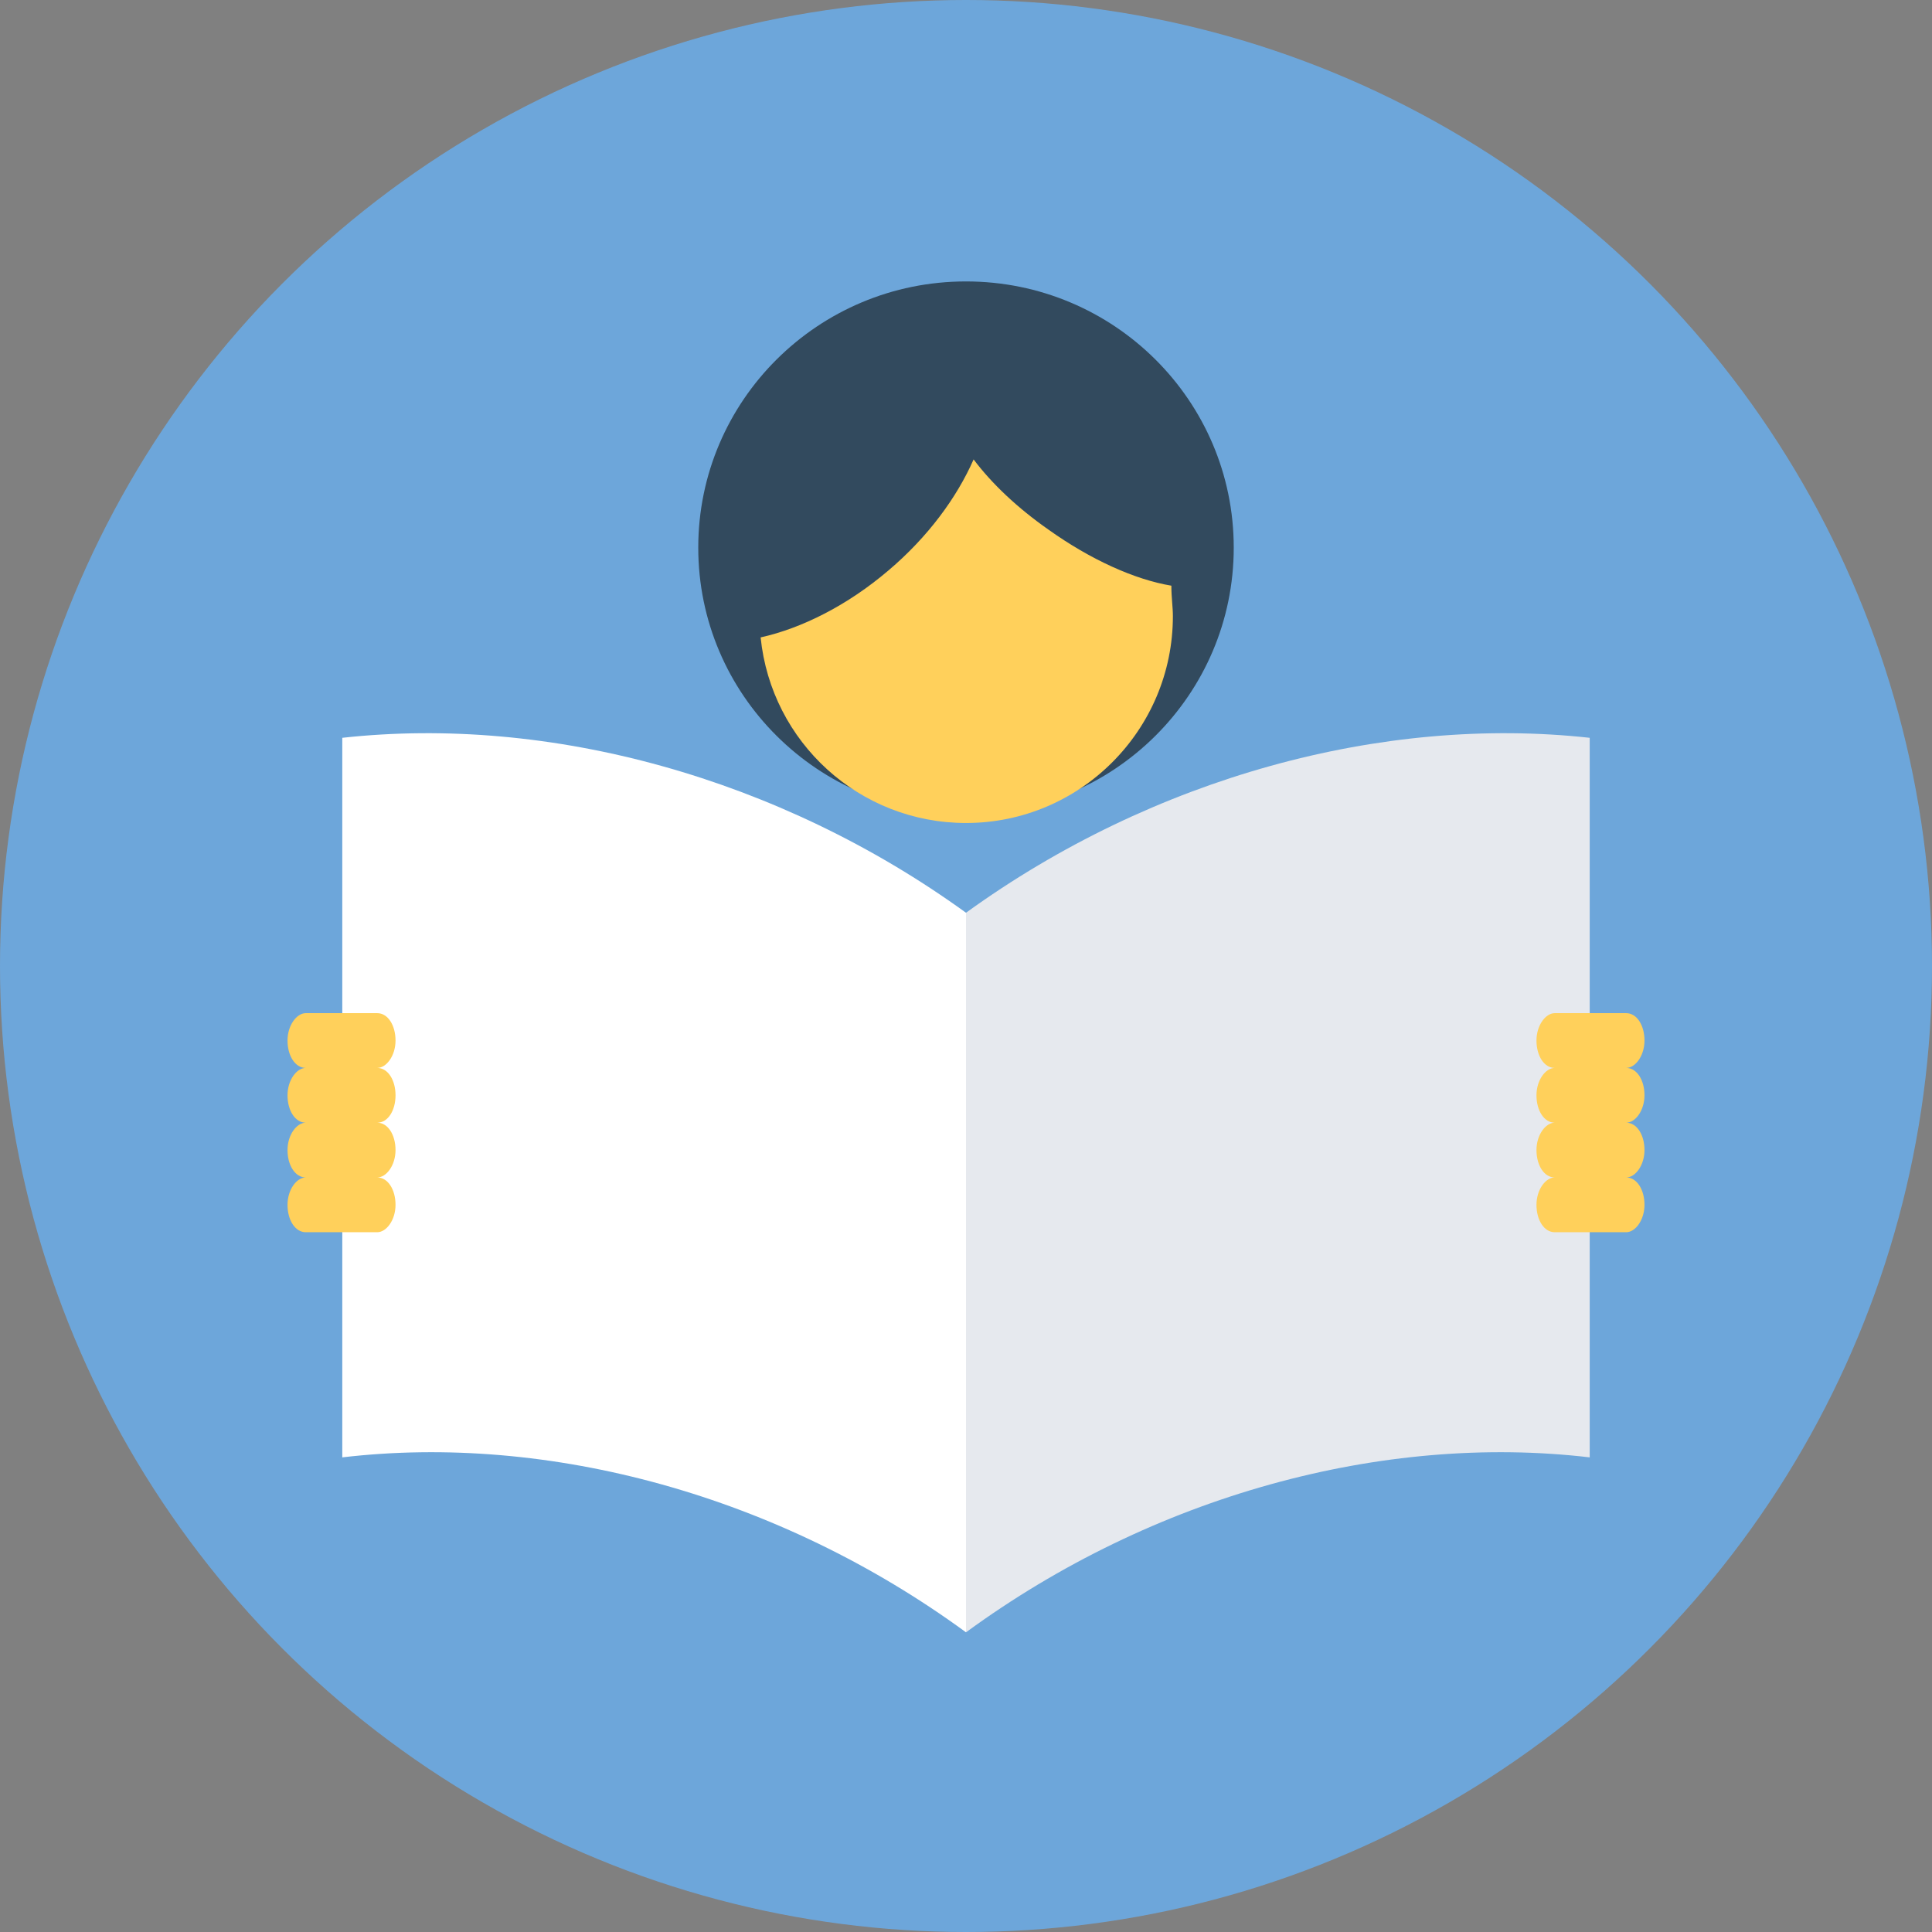
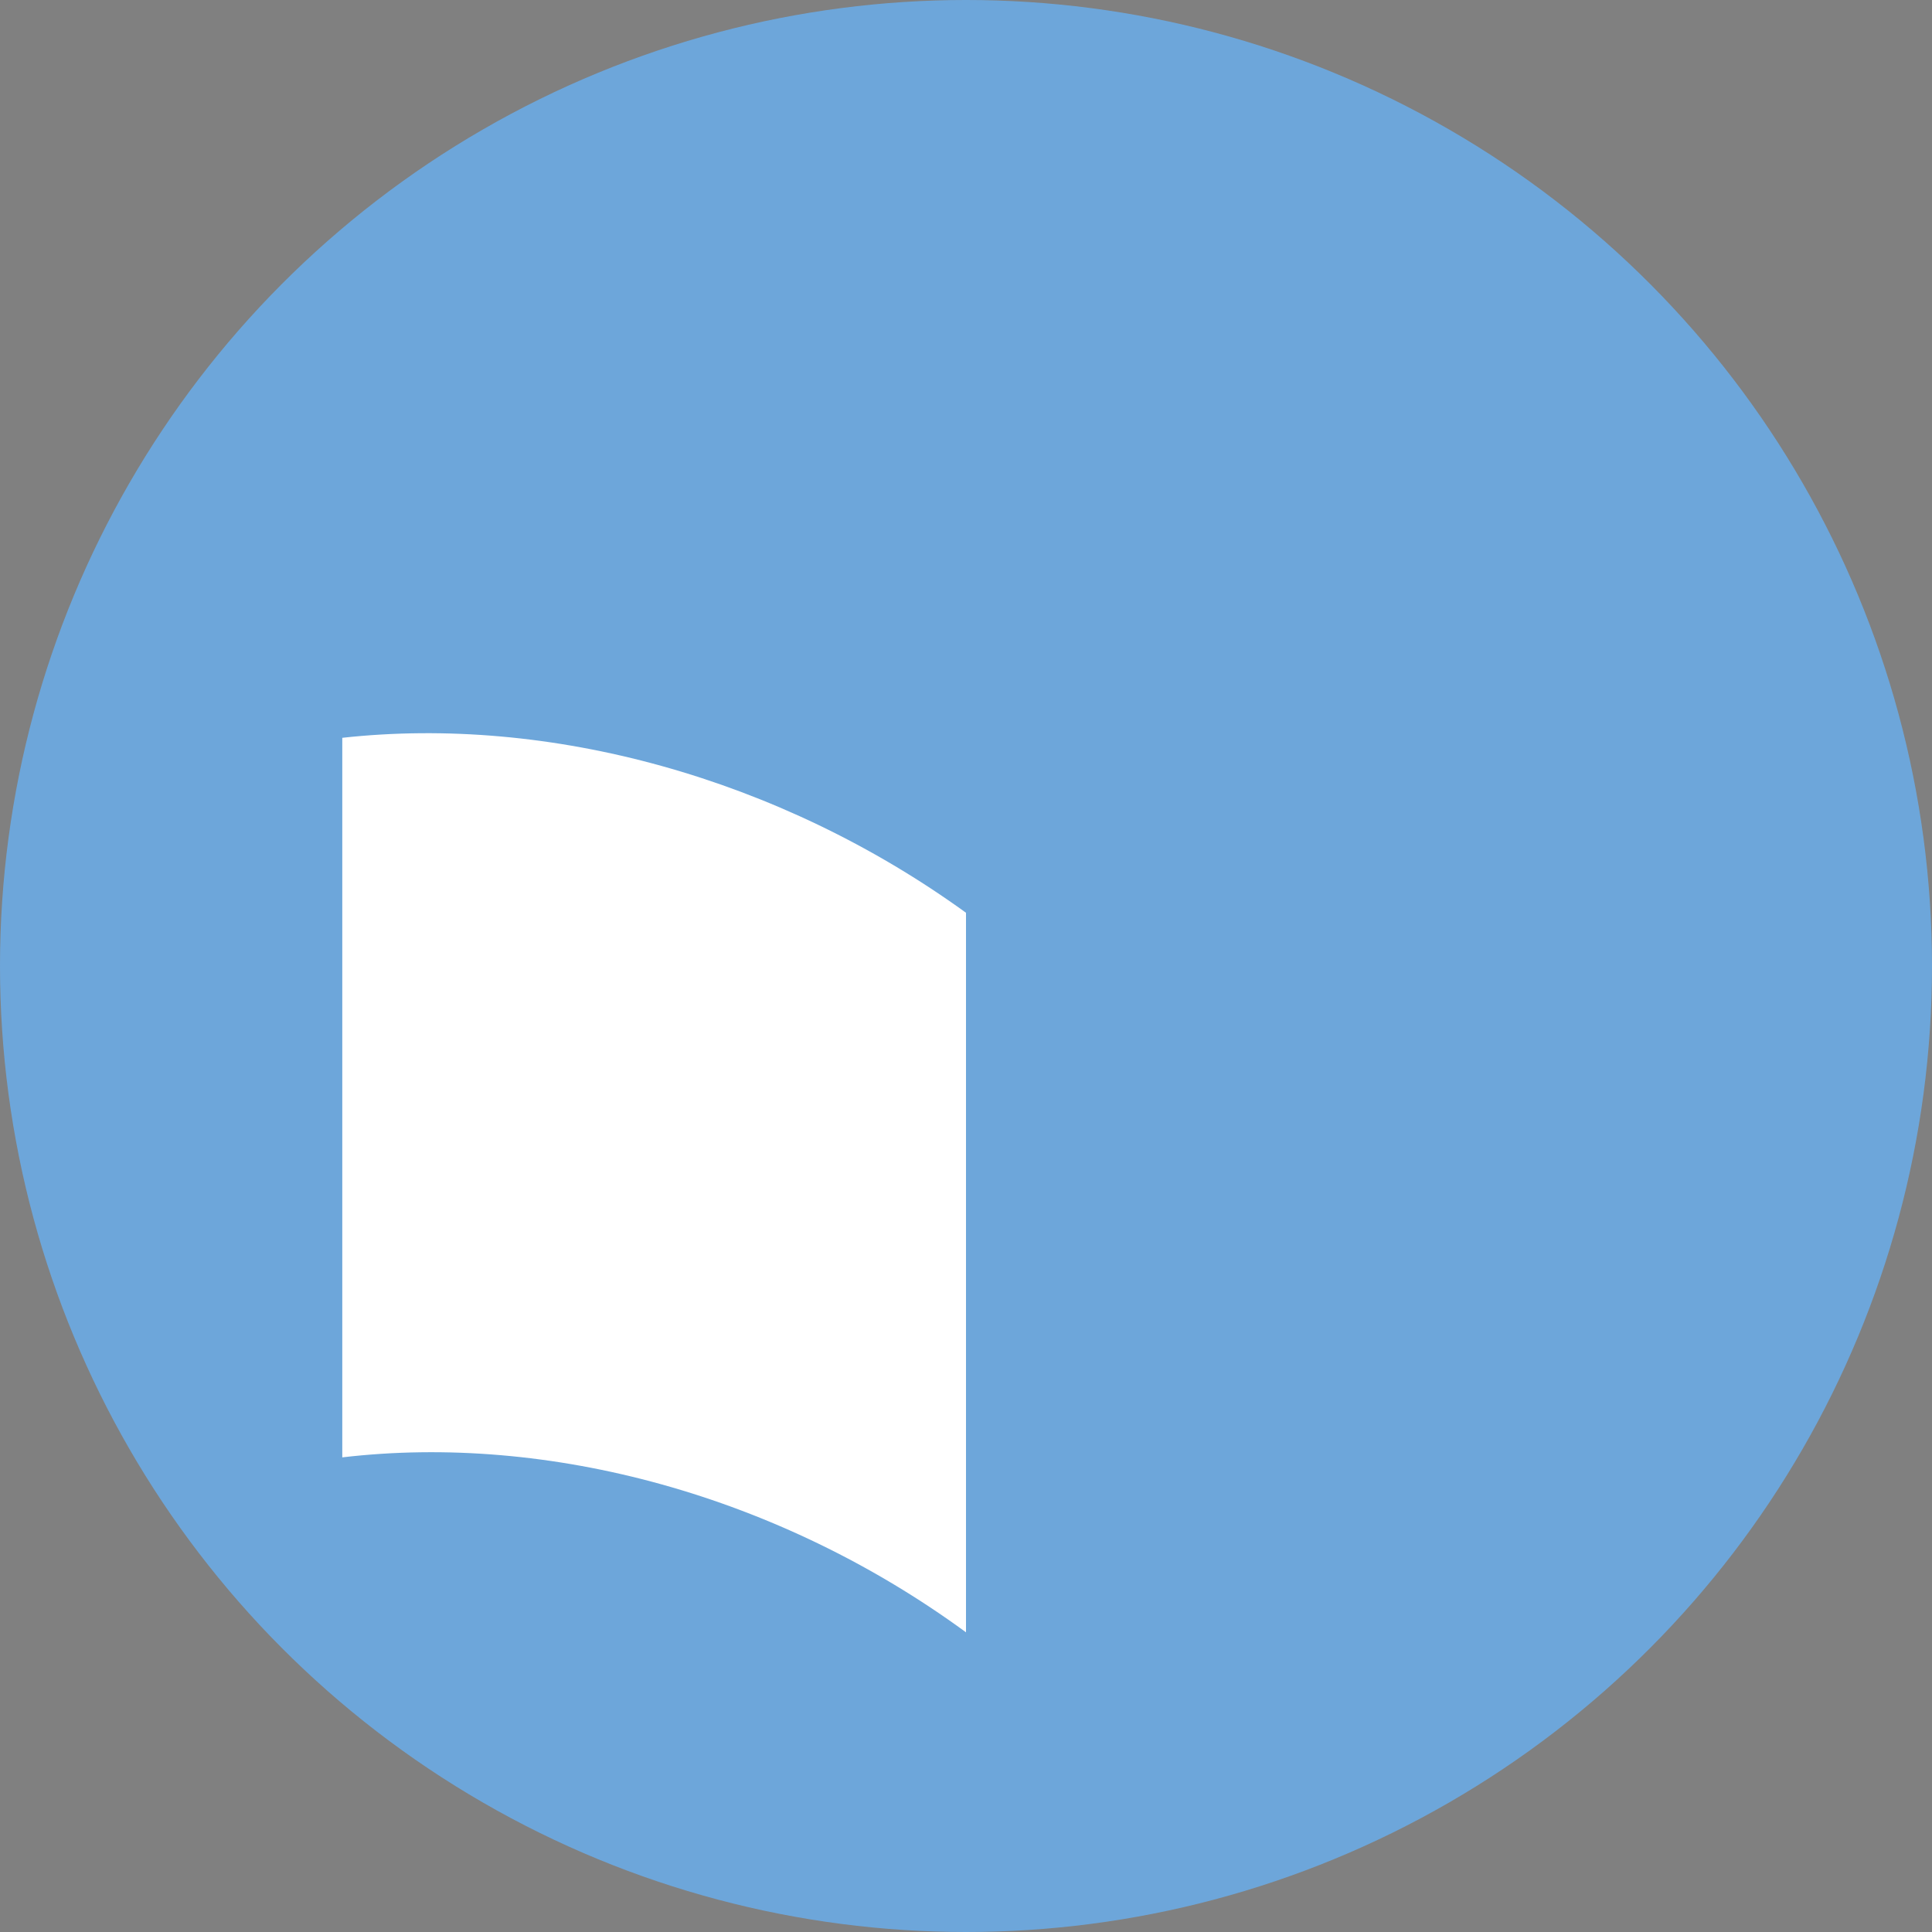
<svg xmlns="http://www.w3.org/2000/svg" version="1.1" id="Layer_1" x="0px" y="0px" viewBox="0 0 508 508" style="enable-background:new 0 0 508 508;" xml:space="preserve">
  <rect x="0" y="0" width="508" height="508" fill="#808080" stroke="none" />
  <style type="text/css">
	.st0{fill:#6DA6DA;}
	.st1{fill:#324A5E;}
	.st2{fill:#E6E9EE;}
	.st3{fill:#FFFFFF;}
	.st4{fill:#FFD05B;}
</style>
  <circle class="st0" cx="254" cy="254" r="254" />
-   <ellipse class="st1" cx="254" cy="144" rx="70.4" ry="70" />
-   <path class="st2" d="M418,194c-54.4-6-114.8,10.4-164,46v189.2c49.2-36,109.6-52.4,164-46V194z" />
  <path class="st3" d="M90,194c54.4-6,114.8,10.4,164,46v189.2c-49.2-36-109.6-52.4-164-46V194z" />
  <g>
-     <path class="st4" d="M308.4,162c0,30-24.4,54.4-54.4,54.4c-28,0-51.2-21.2-54-48.8c10.8-2.4,22.8-8.4,33.6-17.6   c10.4-8.8,18-19.2,22.4-29.2c4.8,6.4,11.6,12.8,19.6,18.4c11.2,8,22.8,13.2,32.4,14.8C308,157.2,308.4,159.6,308.4,162z" />
-     <path class="st4" d="M432.4,288c0-4-2-7.2-4.8-7.2c2.4,0,4.8-3.2,4.8-7.2s-2-7.2-4.8-7.2h-18.8c-2.4,0-4.8,3.2-4.8,7.2   s2,7.2,4.8,7.2c-2.4,0-4.8,3.2-4.8,7.2s2,7.2,4.8,7.2c-2.4,0-4.8,3.2-4.8,7.2s2,7.2,4.8,7.2c-2.4,0-4.8,3.2-4.8,7.2s2,7.2,4.8,7.2   h18.8c2.4,0,4.8-3.2,4.8-7.2s-2-7.2-4.8-7.2c2.4,0,4.8-3.2,4.8-7.2s-2-7.2-4.8-7.2C430,295.2,432.4,292,432.4,288z" />
-     <path class="st4" d="M104,288c0-4-2-7.2-4.8-7.2c2.4,0,4.8-3.2,4.8-7.2s-2-7.2-4.8-7.2H80.4c-2.4,0-4.8,3.2-4.8,7.2s2,7.2,4.8,7.2   c-2.4,0-4.8,3.2-4.8,7.2s2,7.2,4.8,7.2c-2.4,0-4.8,3.2-4.8,7.2s2,7.2,4.8,7.2c-2.4,0-4.8,3.2-4.8,7.2s2,7.2,4.8,7.2h18.8   c2.4,0,4.8-3.2,4.8-7.2s-2-7.2-4.8-7.2c2.4,0,4.8-3.2,4.8-7.2s-2-7.2-4.8-7.2C102,295.2,104,292,104,288z" />
-   </g>
+     </g>
</svg>